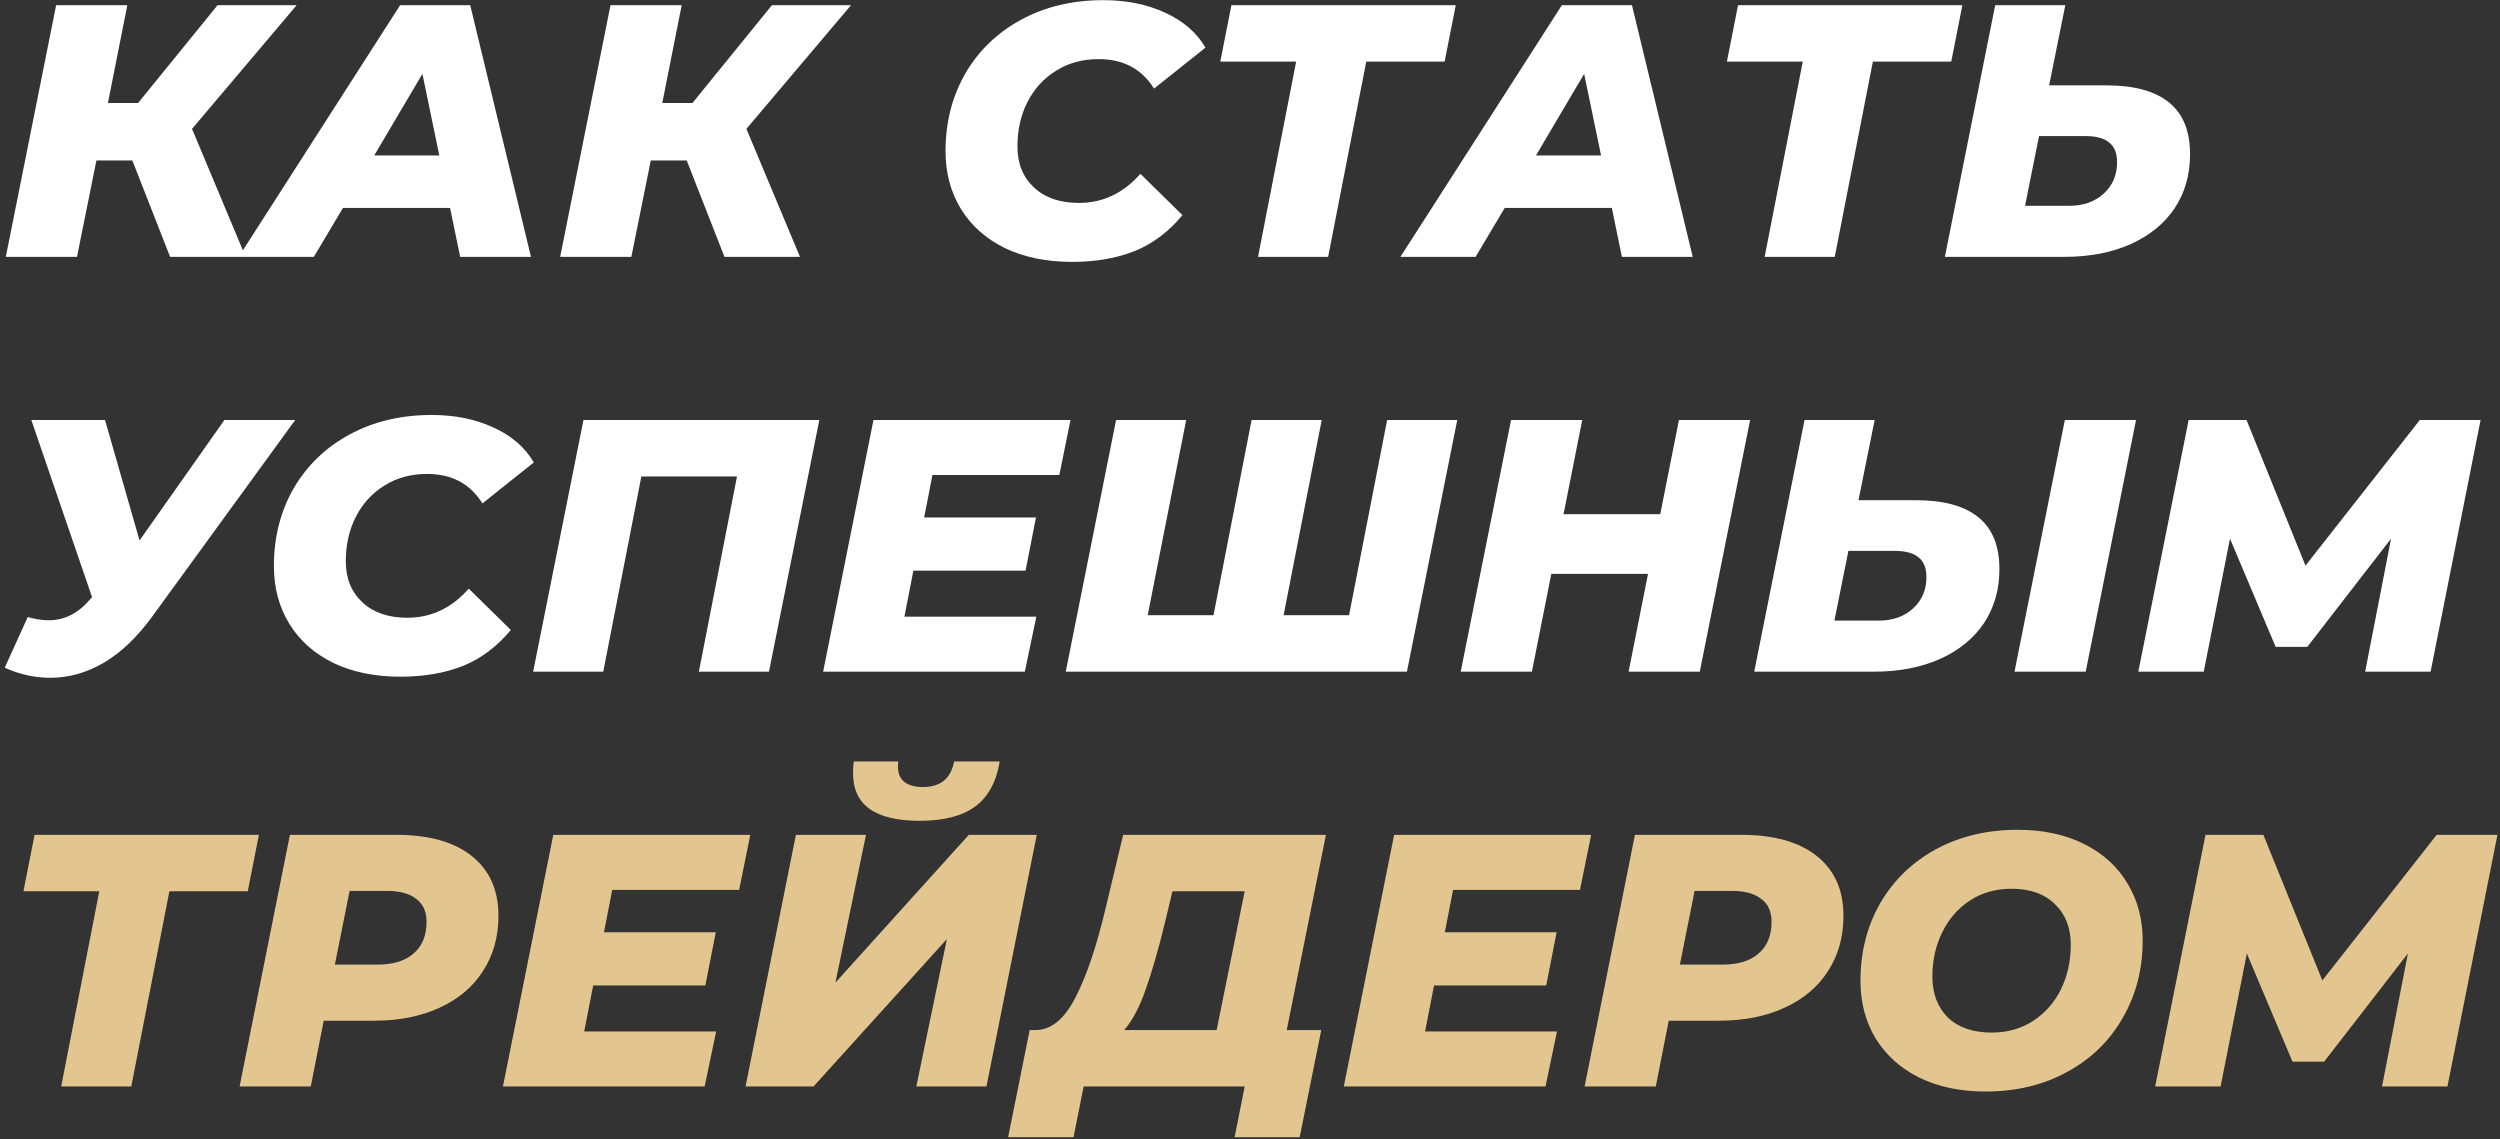
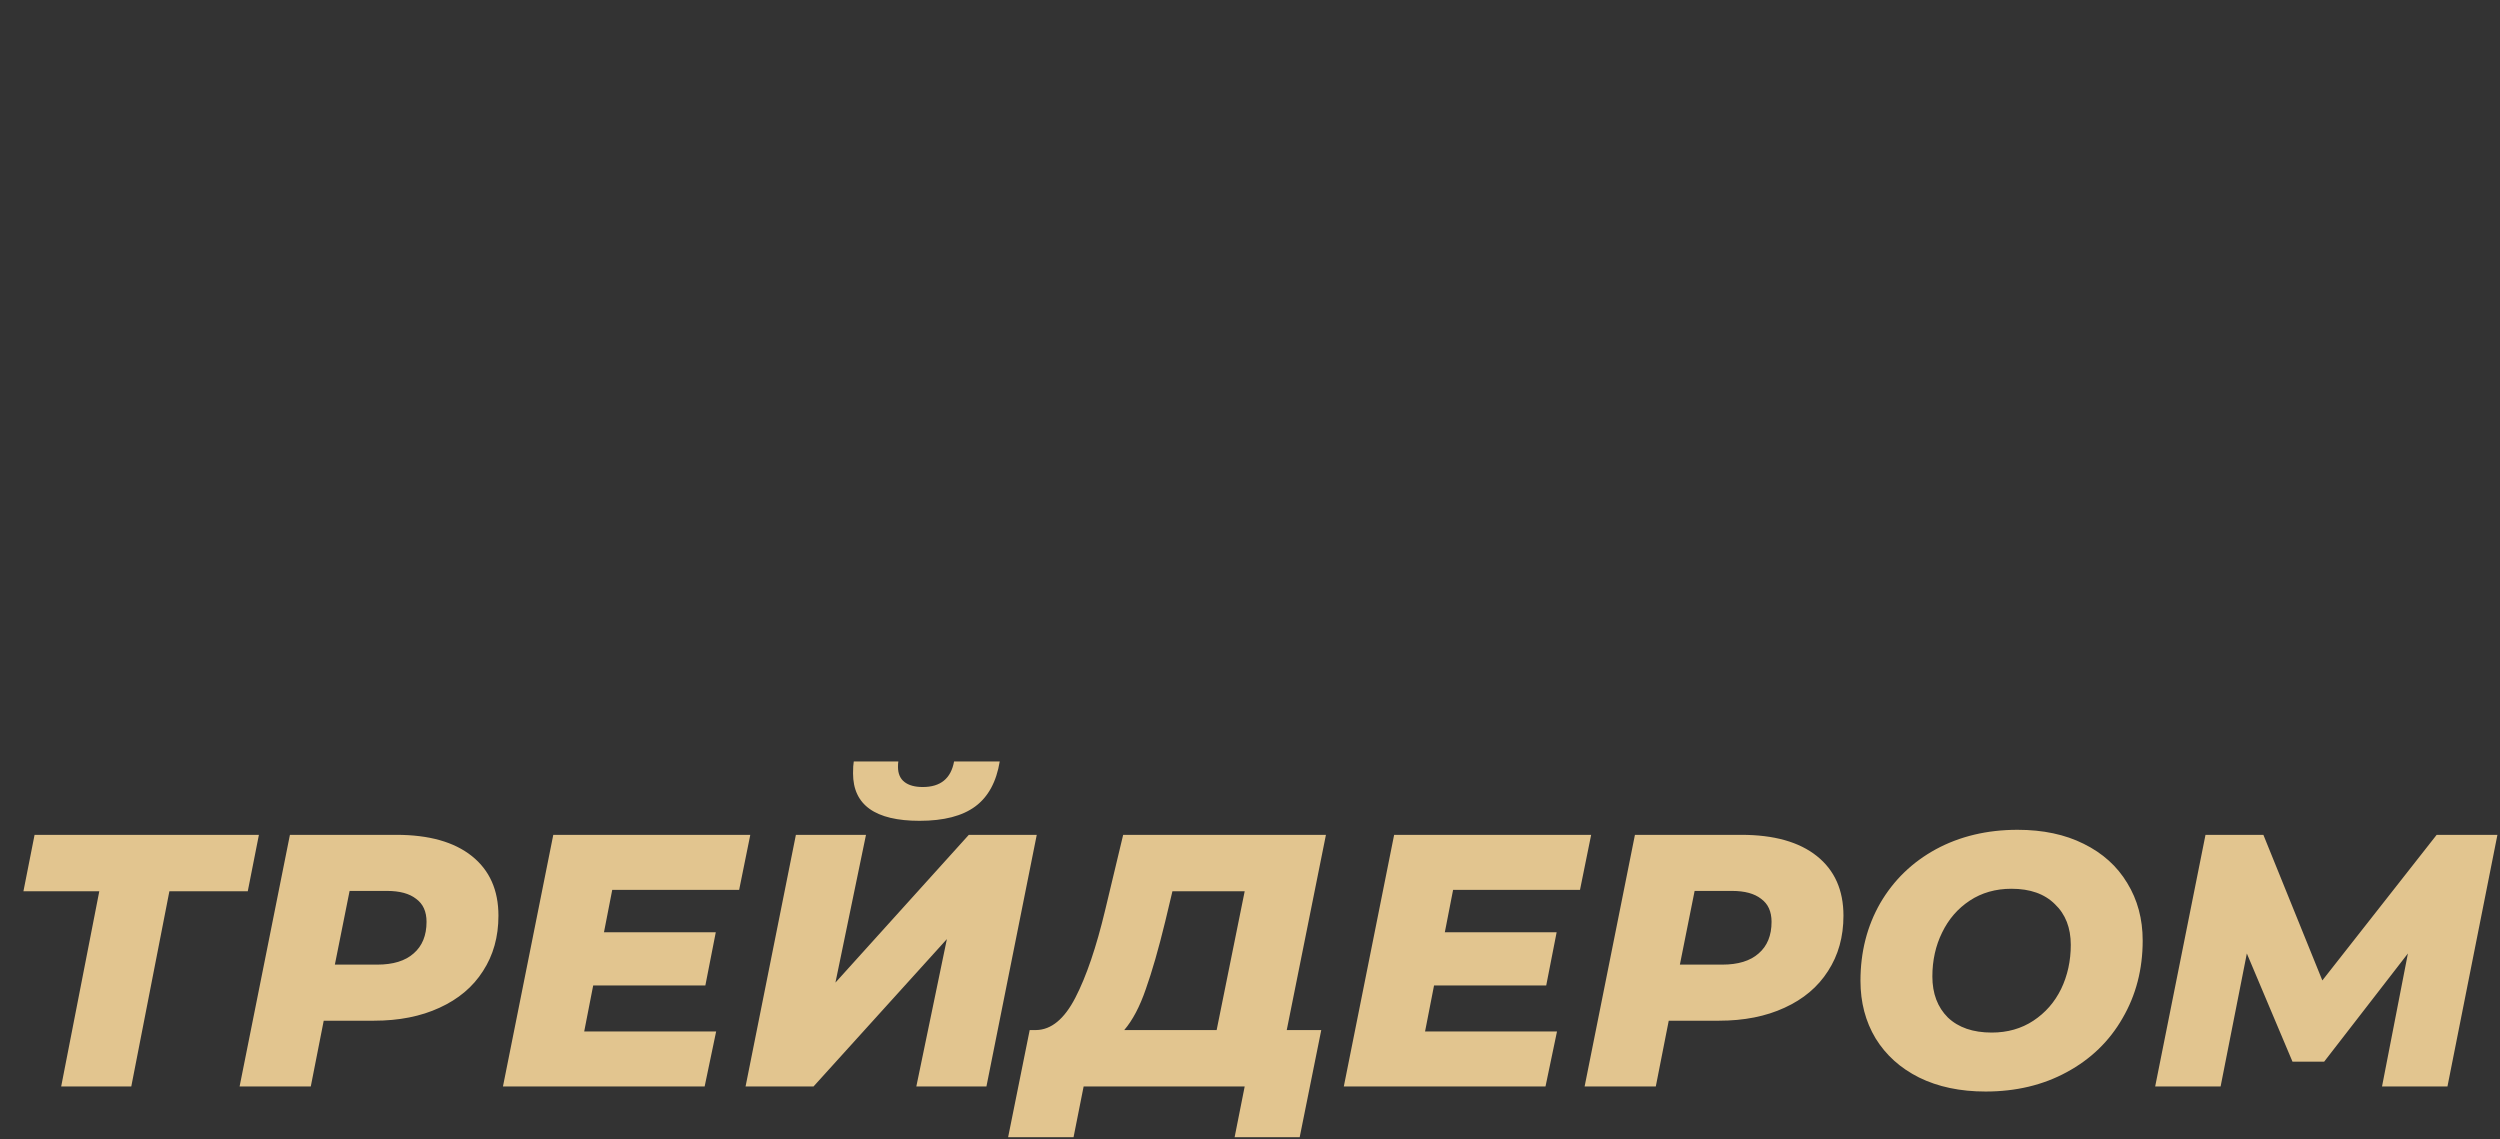
<svg xmlns="http://www.w3.org/2000/svg" width="452" height="206" viewBox="0 0 452 206" fill="none">
  <rect x="0" y="0" width="452" height="206" fill="#333333" stroke="none" />
-   <path d="M34.721 23.298L44.406 46.438H30.756L23.93 29.018H17.43L13.921 46.438H1.051L10.15 0.938H23.02L19.511 18.618H24.971L39.336 0.938H53.636L34.721 23.298ZM81.376 37.598H62.006L56.741 46.438H43.156L72.341 0.938H85.016L96.001 46.438H83.196L81.376 37.598ZM79.426 28.108L76.371 13.353L67.661 28.108H79.426ZM134.95 23.298L144.635 46.438H130.985L124.16 29.018H117.66L114.15 46.438H101.28L110.38 0.938H123.25L119.74 18.618H125.2L139.565 0.938H153.865L134.95 23.298ZM193.832 47.348C189.239 47.348 185.209 46.525 181.742 44.878C178.275 43.188 175.61 40.826 173.747 37.793C171.884 34.76 170.952 31.271 170.952 27.328C170.952 22.128 172.144 17.448 174.527 13.288C176.954 9.128 180.334 5.878 184.667 3.538C189 1.198 193.94 0.028 199.487 0.028C203.69 0.028 207.417 0.786 210.667 2.303C213.917 3.776 216.344 5.878 217.947 8.608L208.652 16.018C206.442 12.465 203.105 10.688 198.642 10.688C195.739 10.688 193.182 11.381 190.972 12.768C188.762 14.111 187.029 15.996 185.772 18.423C184.559 20.806 183.952 23.493 183.952 26.483C183.952 29.56 184.949 32.03 186.942 33.893C188.935 35.756 191.644 36.688 195.067 36.688C199.4 36.688 203.105 34.933 206.182 31.423L213.787 38.898C211.317 41.888 208.435 44.055 205.142 45.398C201.849 46.698 198.079 47.348 193.832 47.348ZM261.187 11.143H247.017L240.127 46.438H227.452L234.342 11.143H220.627L222.642 0.938H263.202L261.187 11.143ZM291.42 37.598H272.05L266.785 46.438H253.2L282.385 0.938H295.06L306.045 46.438H293.24L291.42 37.598ZM289.47 28.108L286.415 13.353L277.705 28.108H289.47ZM352.784 11.143H338.614L331.724 46.438H319.049L325.939 11.143H312.224L314.239 0.938H354.799L352.784 11.143ZM380.817 15.433C385.887 15.433 389.678 16.473 392.192 18.553C394.705 20.59 395.962 23.71 395.962 27.913C395.962 31.596 395.03 34.846 393.167 37.663C391.303 40.436 388.638 42.603 385.172 44.163C381.748 45.68 377.783 46.438 373.277 46.438H351.632L360.732 0.938H373.407L370.482 15.433H380.817ZM374.122 37.208C376.678 37.208 378.758 36.471 380.362 34.998C381.965 33.525 382.767 31.64 382.767 29.343C382.767 27.696 382.29 26.505 381.337 25.768C380.427 24.988 378.975 24.598 376.982 24.598H368.662L366.127 37.208H374.122ZM53.376 75.938L27.506 111.493C24.819 115.176 21.916 117.95 18.796 119.813C15.675 121.633 12.447 122.543 9.111 122.543C6.294 122.543 3.542 121.936 0.856 120.723L5.016 111.558C6.359 111.948 7.637 112.143 8.851 112.143C11.71 112.143 14.224 110.843 16.39 108.243L16.651 107.983L5.666 75.938H18.991L25.23 97.713L40.571 75.938H53.376ZM72.401 122.348C67.808 122.348 63.778 121.525 60.311 119.878C56.845 118.188 54.18 115.826 52.316 112.793C50.453 109.76 49.521 106.271 49.521 102.328C49.521 97.128 50.713 92.448 53.096 88.288C55.523 84.128 58.903 80.878 63.236 78.538C67.57 76.198 72.51 75.028 78.056 75.028C82.26 75.028 85.986 75.786 89.236 77.303C92.486 78.776 94.913 80.878 96.516 83.608L87.221 91.018C85.011 87.465 81.675 85.688 77.211 85.688C74.308 85.688 71.751 86.381 69.541 87.768C67.331 89.111 65.598 90.996 64.341 93.423C63.128 95.806 62.521 98.493 62.521 101.483C62.521 104.56 63.518 107.03 65.511 108.893C67.505 110.756 70.213 111.688 73.636 111.688C77.97 111.688 81.675 109.933 84.751 106.423L92.356 113.898C89.886 116.888 87.005 119.055 83.711 120.398C80.418 121.698 76.648 122.348 72.401 122.348ZM148.132 75.938L139.032 121.438H126.357L133.247 86.143H115.957L109.067 121.438H96.392L105.492 75.938H148.132ZM168.584 85.883L167.089 93.553H187.304L185.419 103.173H165.139L163.514 111.493H187.369L185.289 121.438H148.824L157.924 75.938H193.544L191.529 85.883H168.584ZM263.471 75.938L254.371 121.438H192.686L201.786 75.938H214.461L207.506 111.233H219.401L226.291 75.938H238.966L232.076 111.233H243.906L250.796 75.938H263.471ZM316.422 75.938L307.322 121.438H294.452L297.962 103.758H280.477L276.967 121.438H264.097L273.197 75.938H286.067L282.687 92.968H300.172L303.552 75.938H316.422ZM346.349 90.433C351.419 90.433 355.21 91.473 357.724 93.553C360.237 95.59 361.494 98.71 361.494 102.913C361.494 106.596 360.562 109.846 358.699 112.663C356.835 115.436 354.17 117.603 350.704 119.163C347.28 120.68 343.315 121.438 338.809 121.438H317.164L326.264 75.938H338.939L336.014 90.433H346.349ZM339.654 112.208C342.21 112.208 344.29 111.471 345.894 109.998C347.497 108.525 348.299 106.64 348.299 104.343C348.299 102.696 347.822 101.505 346.869 100.768C345.959 99.988 344.507 99.598 342.514 99.598H334.194L331.659 112.208H339.654ZM373.324 75.938H386.194L377.094 121.438H364.224L373.324 75.938ZM448.487 75.938L439.452 121.438H427.622L432.302 97.388L417.157 116.953H411.437L403.182 97.388L398.437 121.438H386.607L395.707 75.938H406.172L416.832 102.263L437.502 75.938H448.487Z" fill="white" />
  <path d="M44.795 161.143H30.625L23.735 196.438H11.06L17.951 161.143H4.236L6.251 150.938H46.81L44.795 161.143ZM71.658 150.938C77.552 150.938 82.102 152.216 85.308 154.773C88.515 157.33 90.118 160.926 90.118 165.563C90.118 169.376 89.187 172.713 87.323 175.573C85.503 178.433 82.882 180.643 79.458 182.203C76.078 183.763 72.135 184.543 67.628 184.543H58.528L56.188 196.438H43.318L52.418 150.938H71.658ZM68.213 174.403C71.073 174.403 73.262 173.731 74.778 172.388C76.338 171.045 77.118 169.138 77.118 166.668C77.118 164.805 76.49 163.418 75.233 162.508C74.02 161.555 72.265 161.078 69.968 161.078H63.208L60.543 174.403H68.213ZM110.693 160.883L109.198 168.553H129.413L127.528 178.173H107.248L105.623 186.493H129.478L127.398 196.438H90.933L100.033 150.938H135.653L133.638 160.883H110.693ZM143.896 150.938H156.571L151.046 177.653L175.161 150.938H187.446L178.346 196.438H165.671L171.196 169.788L147.081 196.438H134.796L143.896 150.938ZM166.256 148.403C158.239 148.403 154.231 145.543 154.231 139.823C154.231 138.87 154.274 138.155 154.361 137.678H162.421C162.377 137.895 162.356 138.22 162.356 138.653C162.356 139.866 162.746 140.776 163.526 141.383C164.306 141.99 165.411 142.293 166.841 142.293C170.047 142.293 171.932 140.755 172.496 137.678H180.751C180.144 141.361 178.671 144.07 176.331 145.803C173.991 147.536 170.632 148.403 166.256 148.403ZM232.644 186.233H238.884L234.984 205.603H223.219L225.039 196.438H195.919L194.099 205.603H182.269L186.169 186.233H187.339C190.069 186.19 192.431 184.24 194.424 180.383C196.417 176.526 198.216 171.24 199.819 164.523L203.069 150.938H239.729L232.644 186.233ZM210.674 166.603C209.461 171.586 208.291 175.66 207.164 178.823C206.081 181.986 204.781 184.456 203.264 186.233H219.969L225.039 161.143H211.974L210.674 166.603ZM262.72 160.883L261.225 168.553H281.44L279.555 178.173H259.275L257.65 186.493H281.505L279.425 196.438H242.96L252.06 150.938H287.68L285.665 160.883H262.72ZM314.837 150.938C320.73 150.938 325.28 152.216 328.487 154.773C331.694 157.33 333.297 160.926 333.297 165.563C333.297 169.376 332.365 172.713 330.502 175.573C328.682 178.433 326.06 180.643 322.637 182.203C319.257 183.763 315.314 184.543 310.807 184.543H301.707L299.367 196.438H286.497L295.597 150.938H314.837ZM311.392 174.403C314.252 174.403 316.44 173.731 317.957 172.388C319.517 171.045 320.297 169.138 320.297 166.668C320.297 164.805 319.669 163.418 318.412 162.508C317.199 161.555 315.444 161.078 313.147 161.078H306.387L303.722 174.403H311.392ZM358.992 197.348C354.399 197.348 350.39 196.503 346.967 194.813C343.587 193.123 340.965 190.761 339.102 187.728C337.282 184.695 336.372 181.228 336.372 177.328C336.372 172.128 337.564 167.448 339.947 163.288C342.374 159.128 345.732 155.878 350.022 153.538C354.355 151.198 359.274 150.028 364.777 150.028C369.37 150.028 373.357 150.873 376.737 152.563C380.16 154.253 382.782 156.615 384.602 159.648C386.465 162.681 387.397 166.148 387.397 170.048C387.397 175.248 386.184 179.928 383.757 184.088C381.374 188.248 378.015 191.498 373.682 193.838C369.392 196.178 364.495 197.348 358.992 197.348ZM360.097 186.688C362.957 186.688 365.47 185.973 367.637 184.543C369.804 183.113 371.472 181.206 372.642 178.823C373.812 176.396 374.397 173.731 374.397 170.828C374.397 167.751 373.444 165.303 371.537 163.483C369.674 161.62 367.052 160.688 363.672 160.688C360.812 160.688 358.299 161.403 356.132 162.833C353.965 164.263 352.297 166.191 351.127 168.618C349.957 171.001 349.372 173.645 349.372 176.548C349.372 179.625 350.304 182.095 352.167 183.958C354.074 185.778 356.717 186.688 360.097 186.688ZM451.534 150.938L442.499 196.438H430.669L435.349 172.388L420.204 191.953H414.484L406.229 172.388L401.484 196.438H389.654L398.754 150.938H409.219L419.879 177.263L440.549 150.938H451.534Z" fill="#E2C58F" />
</svg>